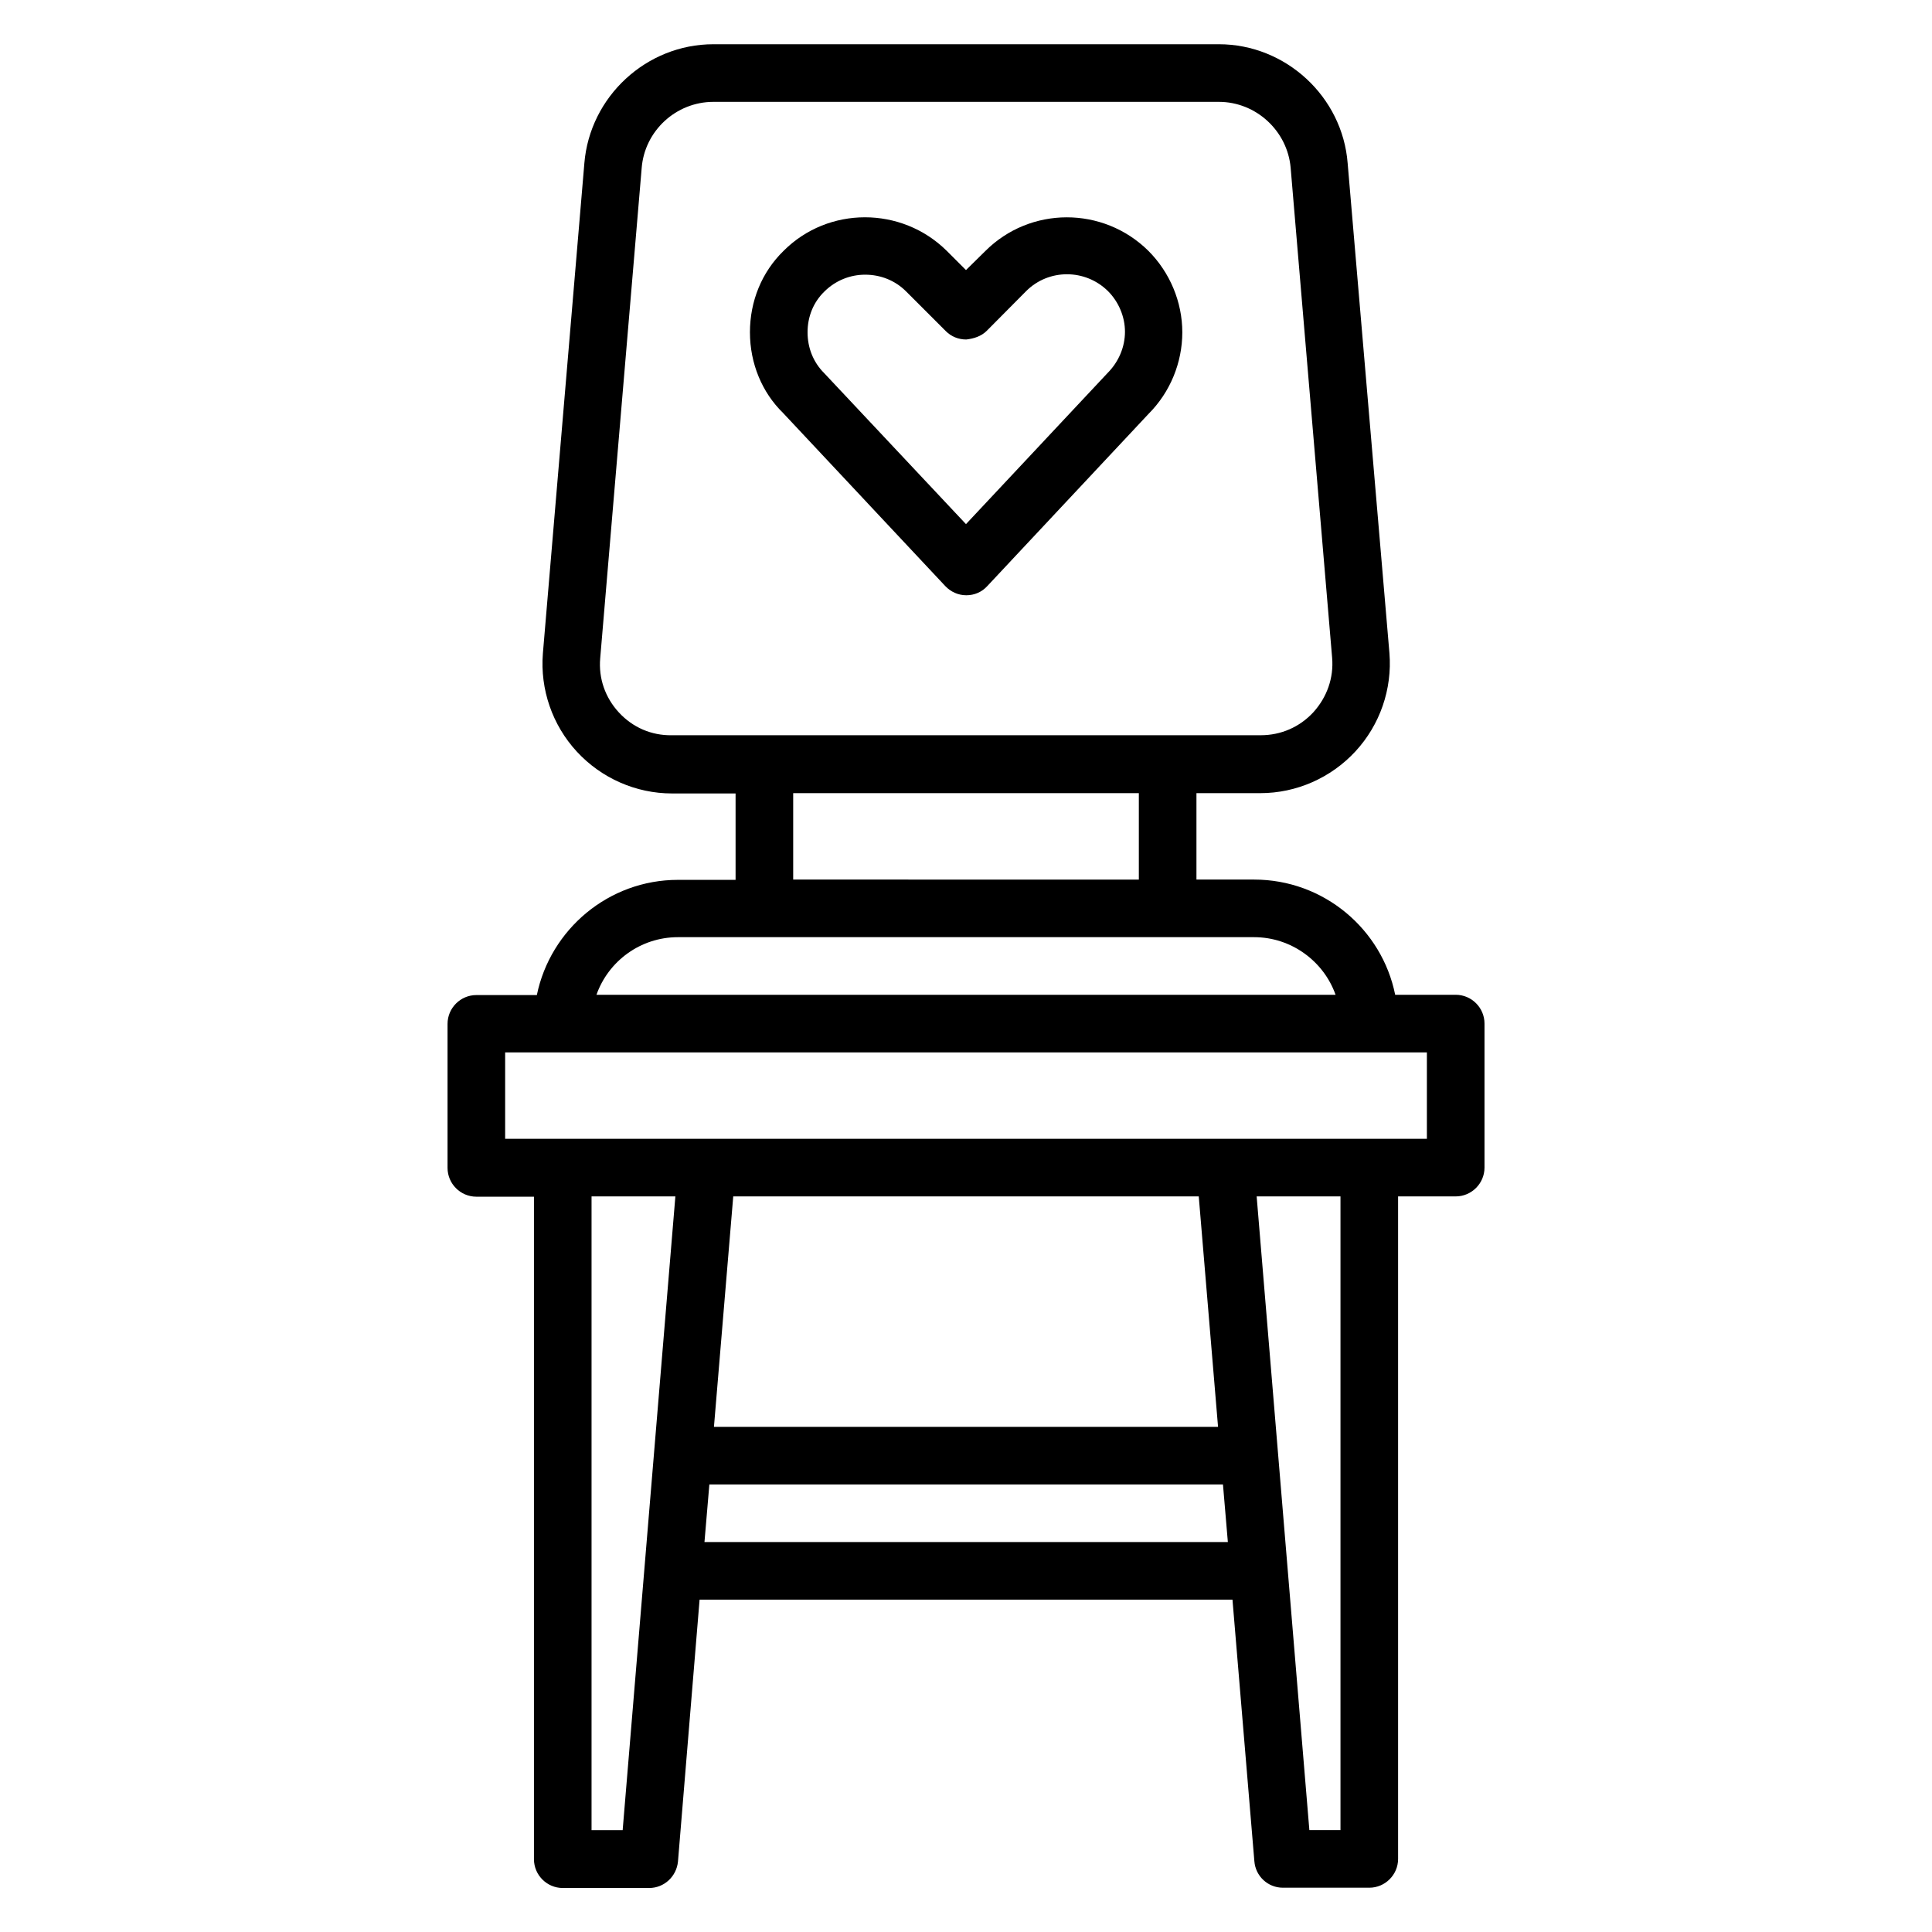
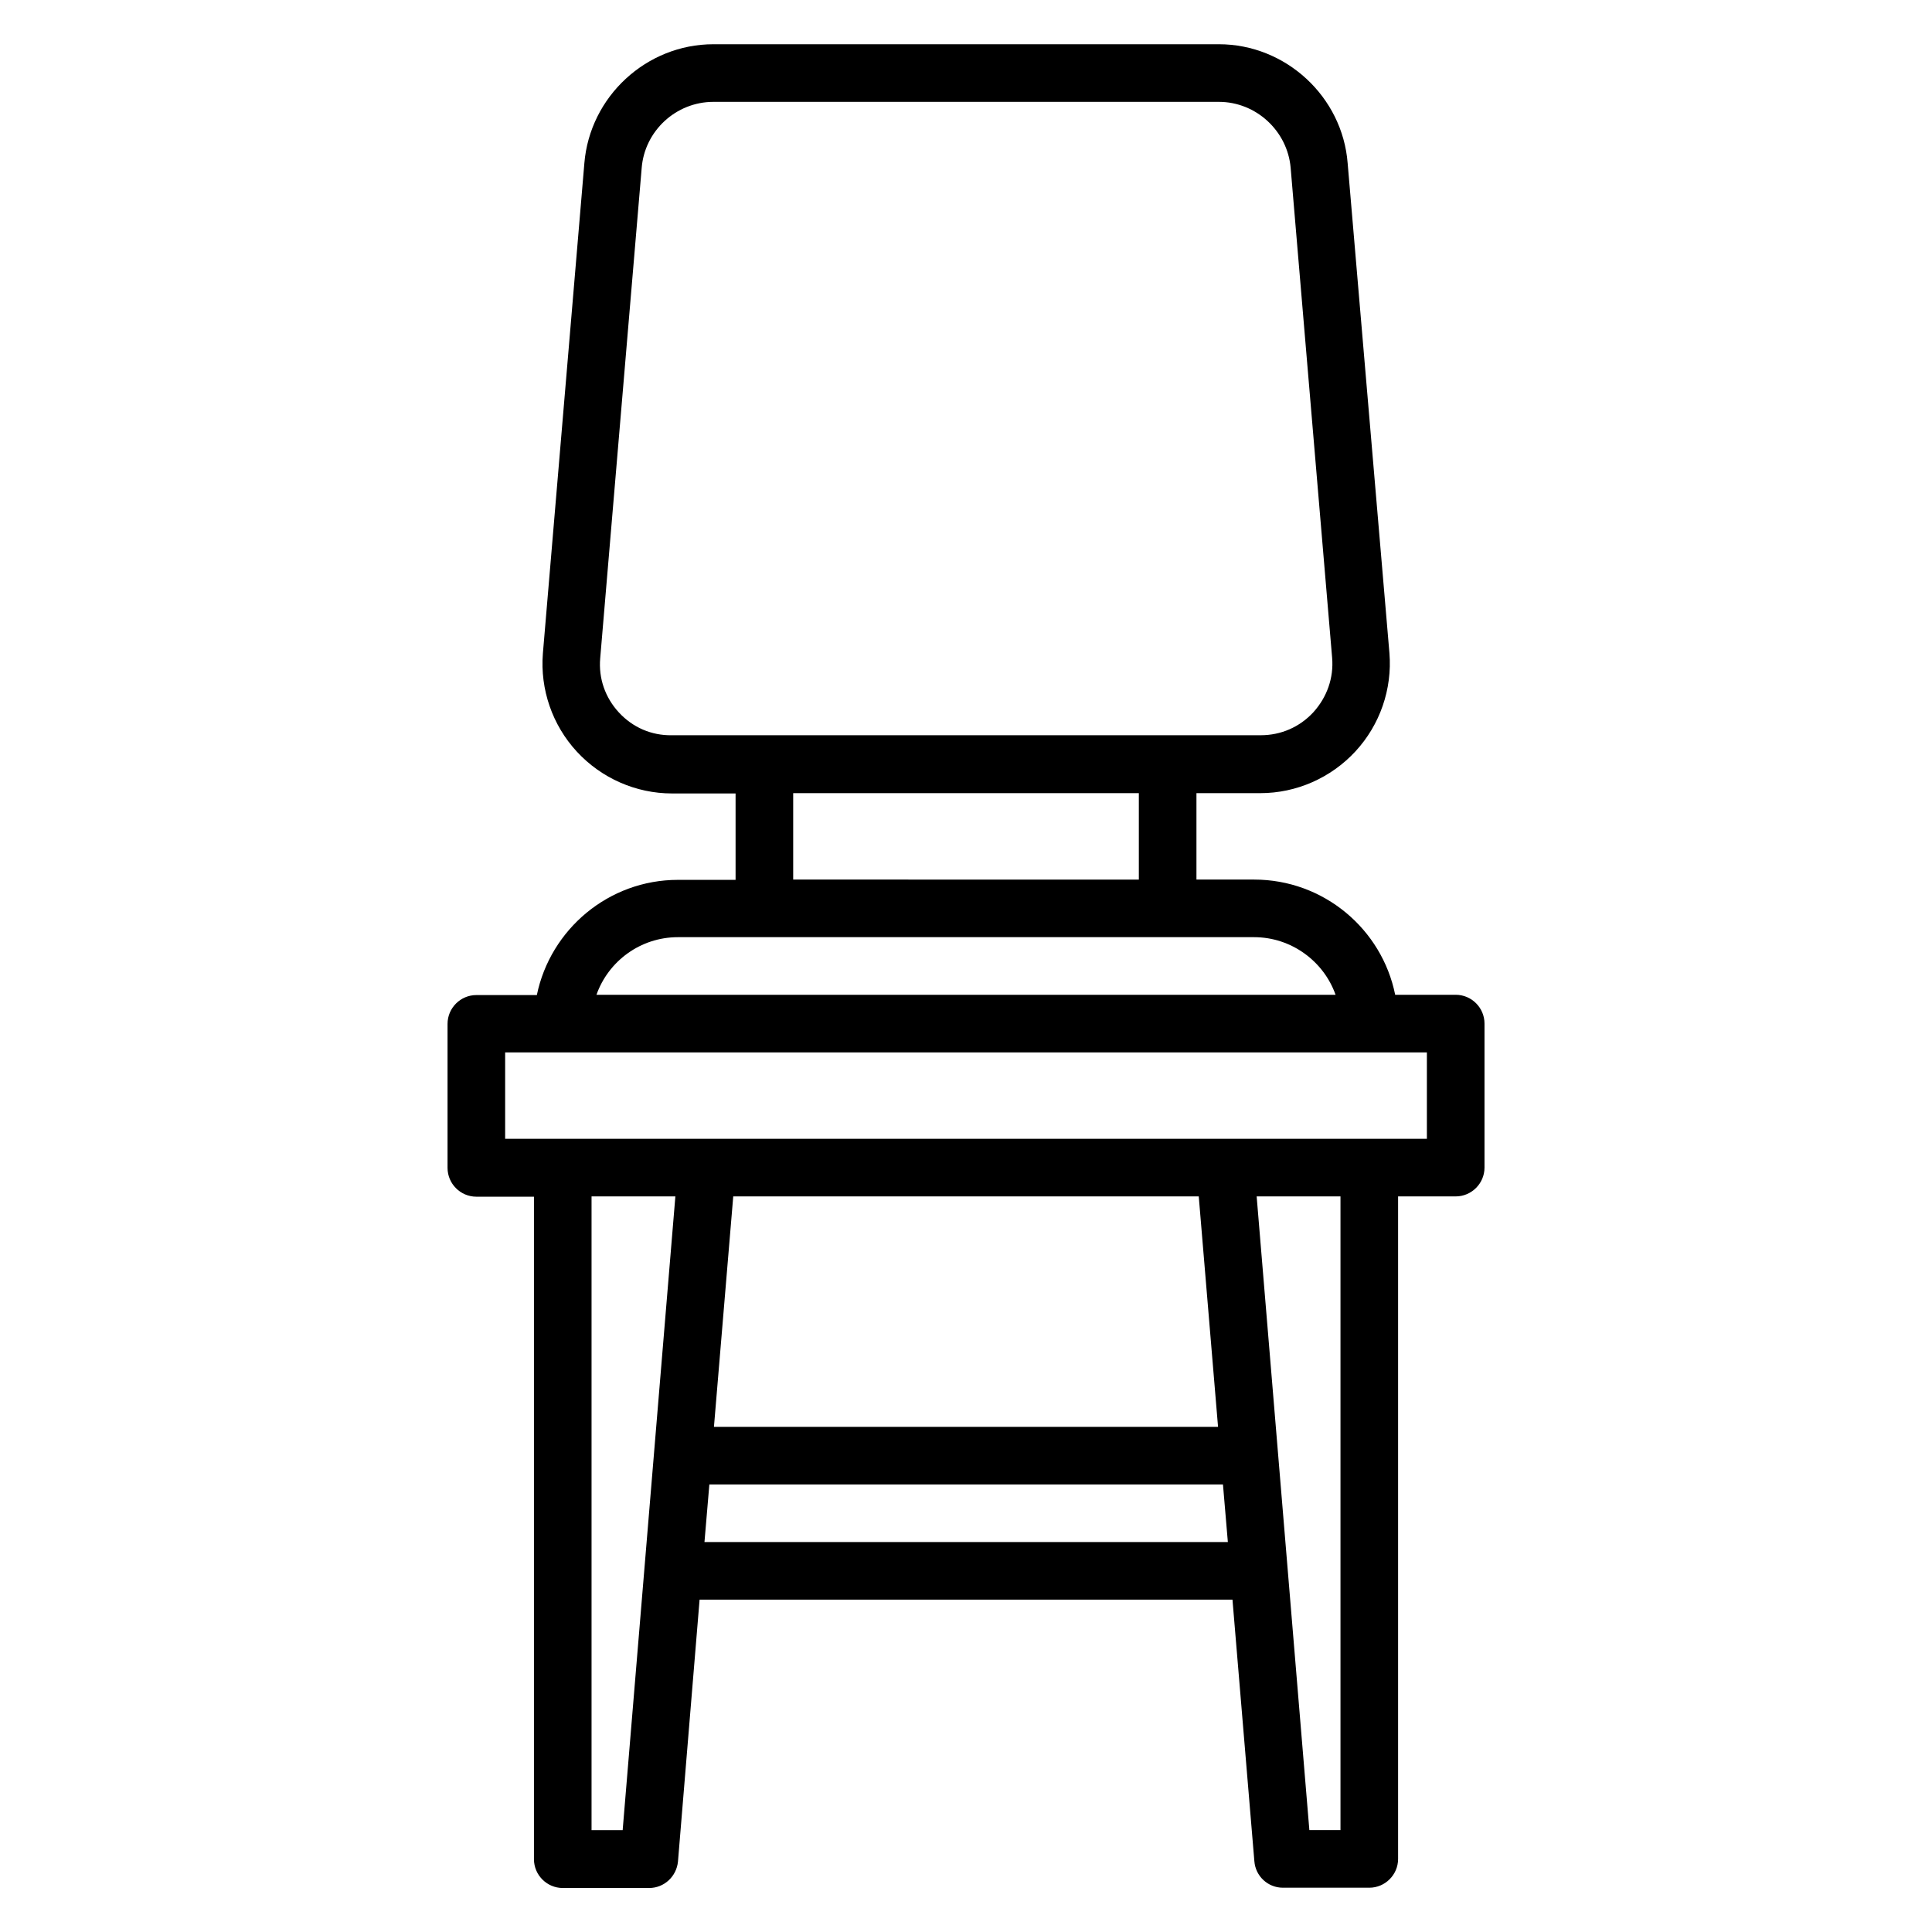
<svg xmlns="http://www.w3.org/2000/svg" fill="#000000" width="800px" height="800px" version="1.1" viewBox="144 144 512 512">
  <g>
    <path d="m529.77 407.63h-16.031c-3.512-17.406-18.93-30.535-37.402-30.535h-15.266v-22.902h16.945c9.543 0 18.703-4.047 25.191-11.07s9.77-16.488 9.008-26.031l-11.074-129.84c-1.371-17.633-16.41-31.527-34.121-31.527h-133.96c-17.785 0-32.746 13.895-34.199 31.527l-10.992 129.92c-0.762 9.543 2.519 19.008 9.008 26.031 6.488 7.023 15.648 11.07 25.191 11.07l16.867-0.004v22.902h-15.266c-18.398 0-33.816 13.129-37.402 30.535l-16.031-0.004c-4.199 0-7.633 3.434-7.633 7.633v38.168c0 4.199 3.434 7.633 7.633 7.633h15.266v175.57c0 4.199 3.434 7.633 7.633 7.633h22.902c3.969 0 7.25-3.055 7.633-7.023l5.727-69.387h141.22l5.801 69.312c0.305 3.969 3.586 7.023 7.555 7.023h22.902c4.199 0 7.633-3.434 7.633-7.633v-175.57h15.266c4.199 0 7.633-3.434 7.633-7.633v-38.168c0.004-4.199-3.434-7.633-7.629-7.633zm-221.75-74.809c-3.664-3.969-5.418-9.082-4.961-14.352l10.992-129.92c0.762-9.848 9.082-17.555 19.008-17.555h133.97c9.848 0 18.168 7.711 19.008 17.48l10.992 129.84c0.457 5.344-1.375 10.457-4.961 14.426-3.664 3.969-8.625 6.106-13.969 6.106l-156.11 0.004c-5.344 0.074-10.305-2.062-13.969-6.031zm46.184 21.375h91.602v22.902l-91.602-0.004zm-30.535 38.164h152.67c9.922 0 18.473 6.414 21.602 15.266l-195.87 0.004c3.129-8.855 11.602-15.27 21.602-15.27zm-14.656 236.64h-8.246v-167.94h22.215zm152.67-167.94 5.113 61.066h-133.59l5.113-61.066zm-130.99 91.602 1.297-15.266h136.11l1.297 15.266zm168.55 76.336h-8.246l-13.969-167.94h22.215zm22.898-183.2h-244.27v-22.902h244.27z" />
-     <path d="m394.5 299.31c1.449 1.527 3.434 2.441 5.574 2.441 2.137 0 4.121-0.84 5.574-2.441l42.746-45.648c5.727-5.727 8.93-13.586 8.93-21.602s-3.281-15.879-9.008-21.602c-11.984-11.832-31.297-11.832-43.207 0.078l-5.113 5.035-5.113-5.113c-11.984-11.832-31.375-11.832-43.207 0-5.801 5.648-8.934 13.355-8.934 21.602s3.207 15.953 8.777 21.375zm-32.062-78.016c2.977-2.977 6.871-4.5 10.84-4.5s7.863 1.449 10.84 4.426l10.535 10.535c1.449 1.449 3.359 2.215 5.418 2.215 1.984-0.23 3.969-0.84 5.418-2.289l10.457-10.535c5.953-5.953 15.648-5.953 21.68 0 2.824 2.824 4.504 6.793 4.504 10.762s-1.602 7.938-4.656 10.992l-37.477 40-37.633-40.074c-2.824-2.828-4.352-6.644-4.352-10.766s1.527-7.938 4.426-10.766z" />
  </g>
</svg>